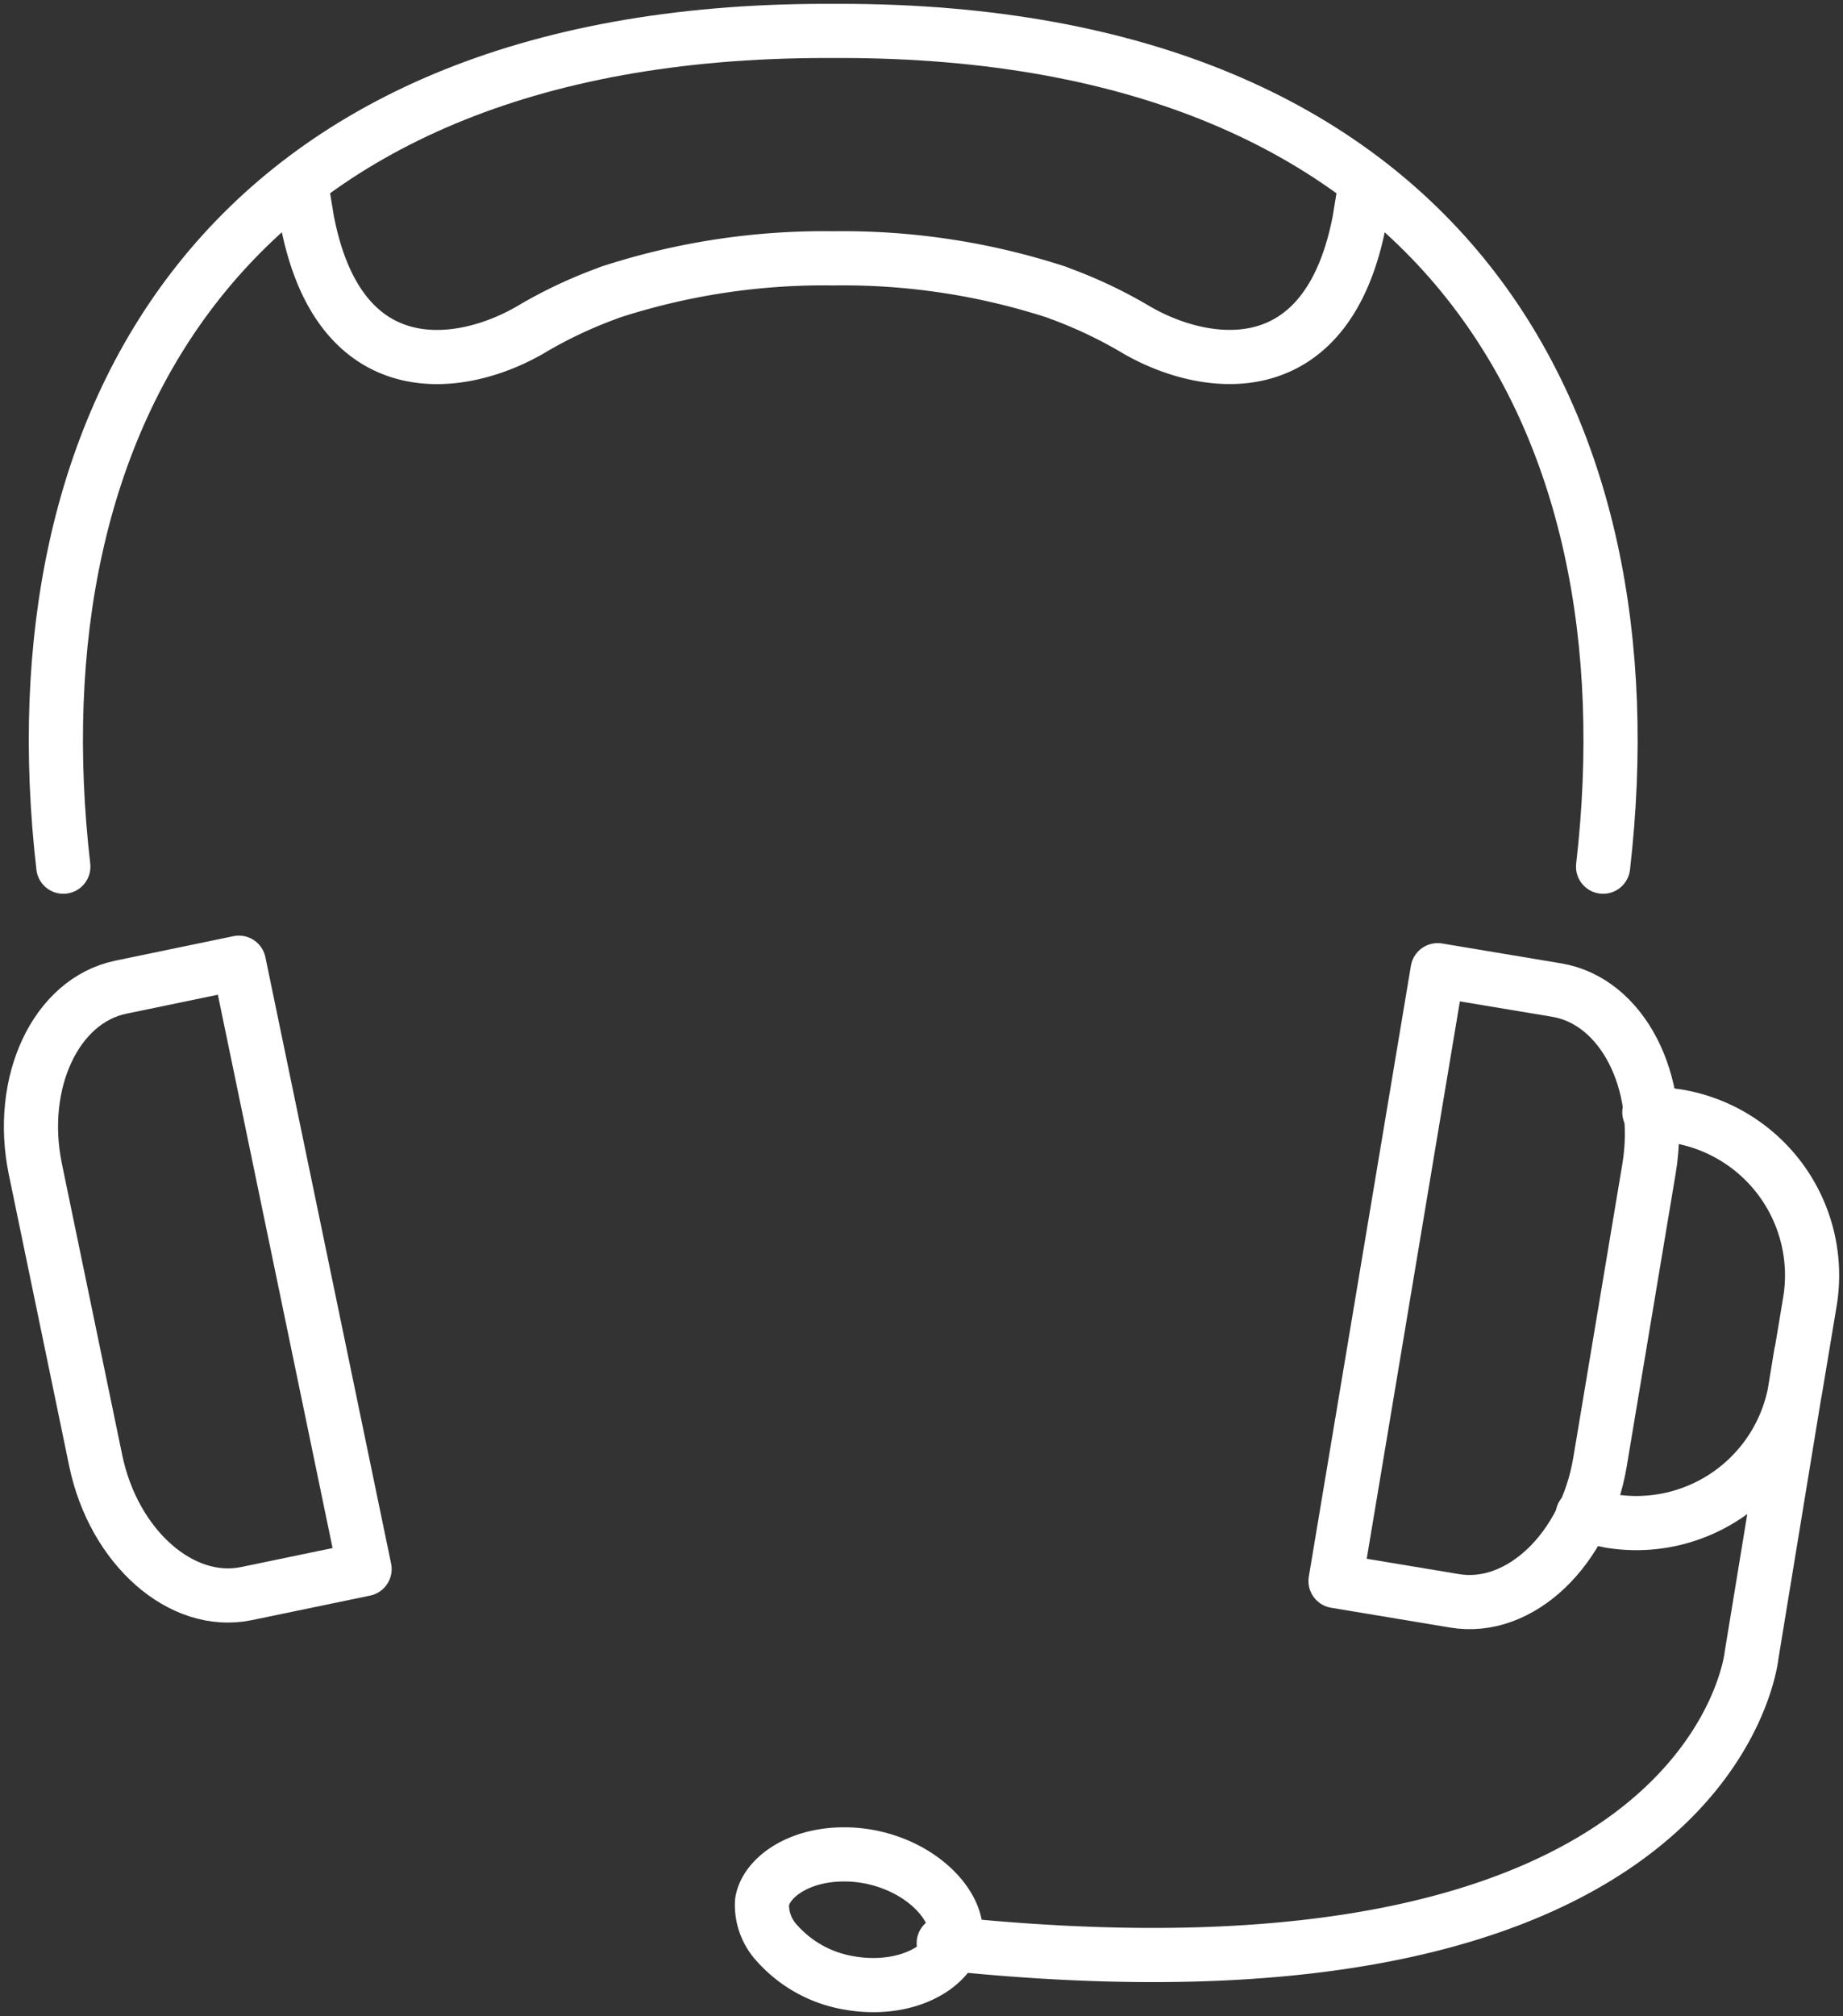
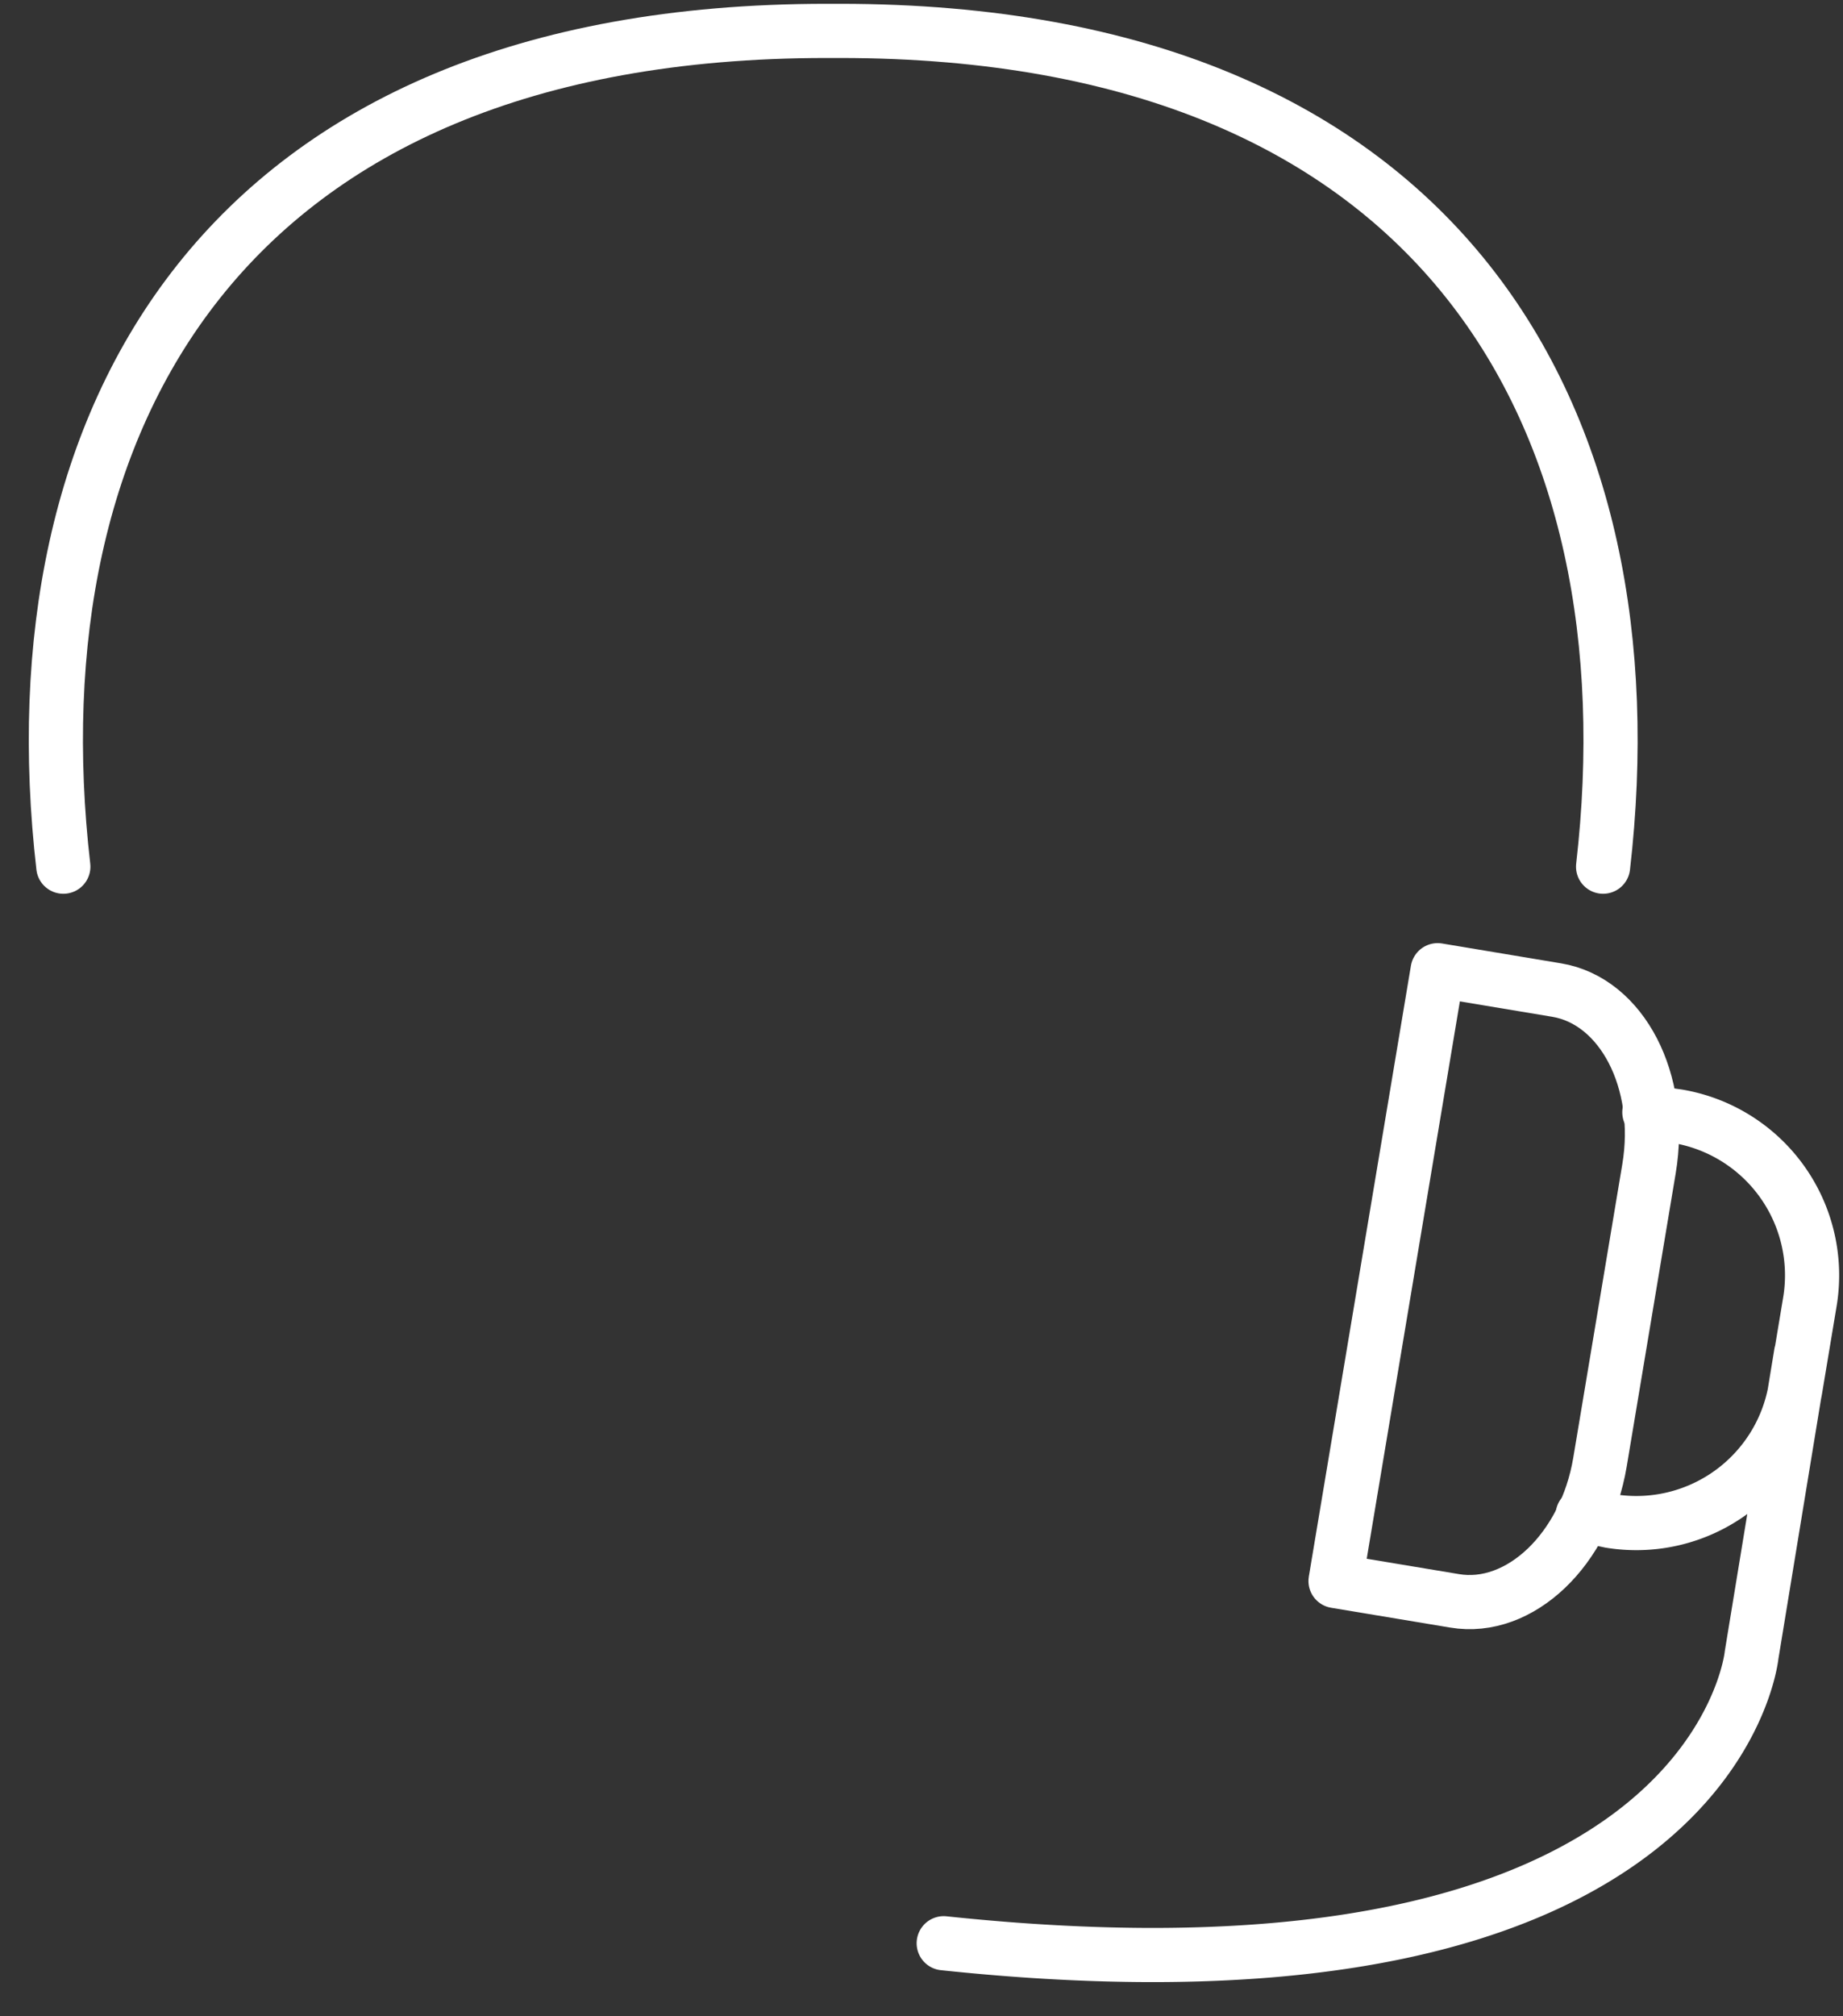
<svg xmlns="http://www.w3.org/2000/svg" width="85.068" height="93.03" viewBox="0 0 85.068 93.03">
  <rect x="0" y="0" width="85.068" height="93.03" fill="#333333" stroke="none" />
  <defs>
    <clipPath id="clip-path">
      <rect id="Rectangle_202" data-name="Rectangle 202" width="85.068" height="93.029" fill="none" stroke="#707070" stroke-width="2.5" />
    </clipPath>
  </defs>
  <g id="Group_2789" data-name="Group 2789" transform="translate(0 0)">
    <g id="Group_2788" data-name="Group 2788" transform="translate(0 0)" clip-path="url(#clip-path)">
      <path id="Path_2926" data-name="Path 2926" d="M55.485,27l1.312.186a7.444,7.444,0,0,1,6.1,8.547l-.671,4.026a7.449,7.449,0,0,1-8.548,6.1l-1.272-.27M22.915,65.346c35.62,3.768,37.289-13.3,37.289-13.3l2.285-13.926" transform="translate(20.645 24.327)" fill="none" stroke="#fff" stroke-linecap="round" stroke-linejoin="round" stroke-width="2.5" />
      <path id="Path_2927" data-name="Path 2927" d="M32.429,51.739l4.712-28.187,5.49.916c3.021.5,4.942,4.212,4.268,8.239L44.635,46.253c-.673,4.026-3.7,6.91-6.714,6.4Z" transform="translate(29.216 21.219)" fill="none" stroke="#fff" stroke-linecap="round" stroke-linejoin="round" stroke-width="2.5" />
-       <path id="Path_2928" data-name="Path 2928" d="M7.317,4.5l.27,1.633c1.506,7.822,7.271,6.859,10.427,4.96a21.084,21.084,0,0,1,3.4-1.6l.129-.053A31.845,31.845,0,0,1,31.824,7.868h.1A31.845,31.845,0,0,1,42.2,9.437l.129.053a21.084,21.084,0,0,1,3.4,1.6c3.156,1.9,8.921,2.863,10.427-4.96l.253-1.551" transform="translate(6.592 4.053)" fill="none" stroke="#fff" stroke-linecap="round" stroke-linejoin="round" stroke-width="2.5" />
      <path id="Path_2929" data-name="Path 2929" d="M72.771,39.318C75.145,18.71,65.469.75,37.546.75h-.618C9.006.75-.672,18.71,1.7,39.318" transform="translate(1.223 0.676)" fill="none" stroke="#fff" stroke-linecap="round" stroke-linejoin="round" stroke-width="2.5" />
-       <path id="Path_2930" data-name="Path 2930" d="M16.152,51.352,10.35,23.37,4.9,24.5c-3,.62-4.771,4.4-3.943,8.4L3.742,46.345c.829,4,3.96,6.76,6.957,6.138Z" transform="translate(0.676 21.055)" fill="none" stroke="#fff" stroke-linecap="round" stroke-linejoin="round" stroke-width="2.5" />
-       <path id="Path_2931" data-name="Path 2931" d="M23.652,51.05a6.273,6.273,0,0,1-1.123-.1,5.708,5.708,0,0,1-3.323-1.831,2.587,2.587,0,0,1-.694-1.9c.167-1.085,1.625-2.2,3.781-2.2a6.107,6.107,0,0,1,1.125.1c2.555.47,4.228,2.355,4.019,3.732C27.269,49.931,25.809,51.05,23.652,51.05Z" transform="translate(16.661 40.554)" fill="none" stroke="#fff" stroke-linecap="round" stroke-linejoin="round" stroke-width="2.5" />
    </g>
  </g>
</svg>